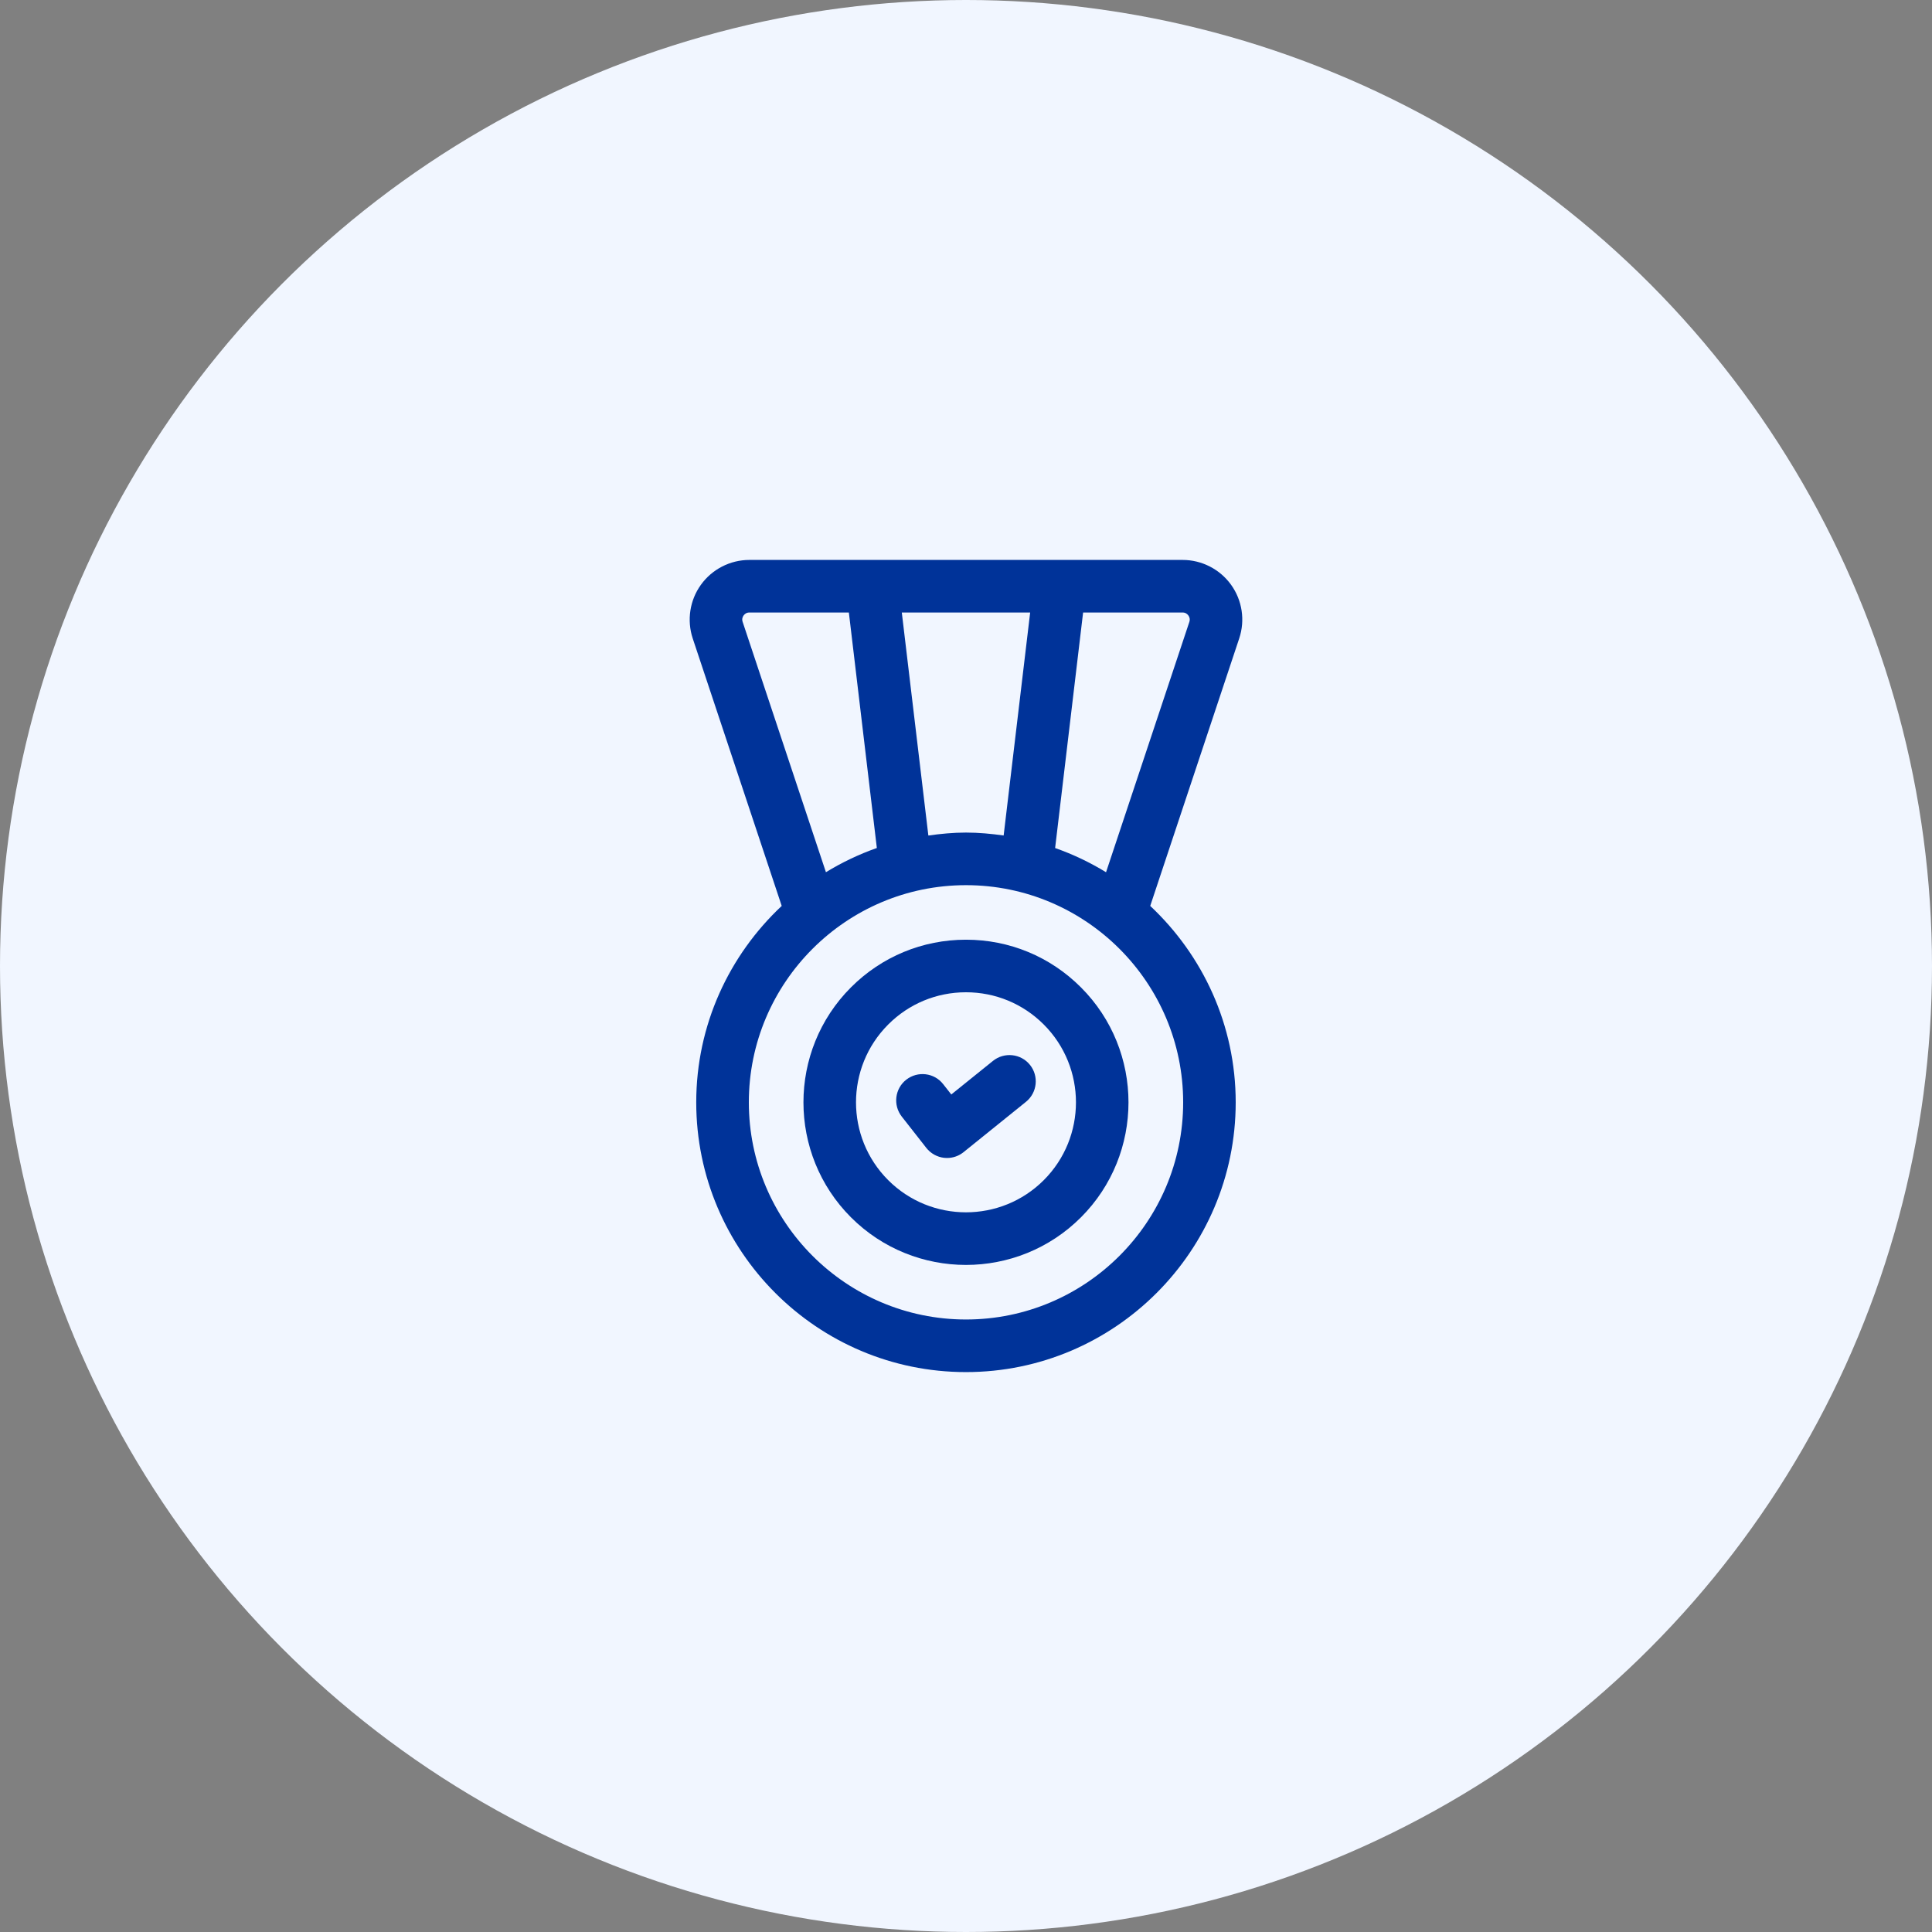
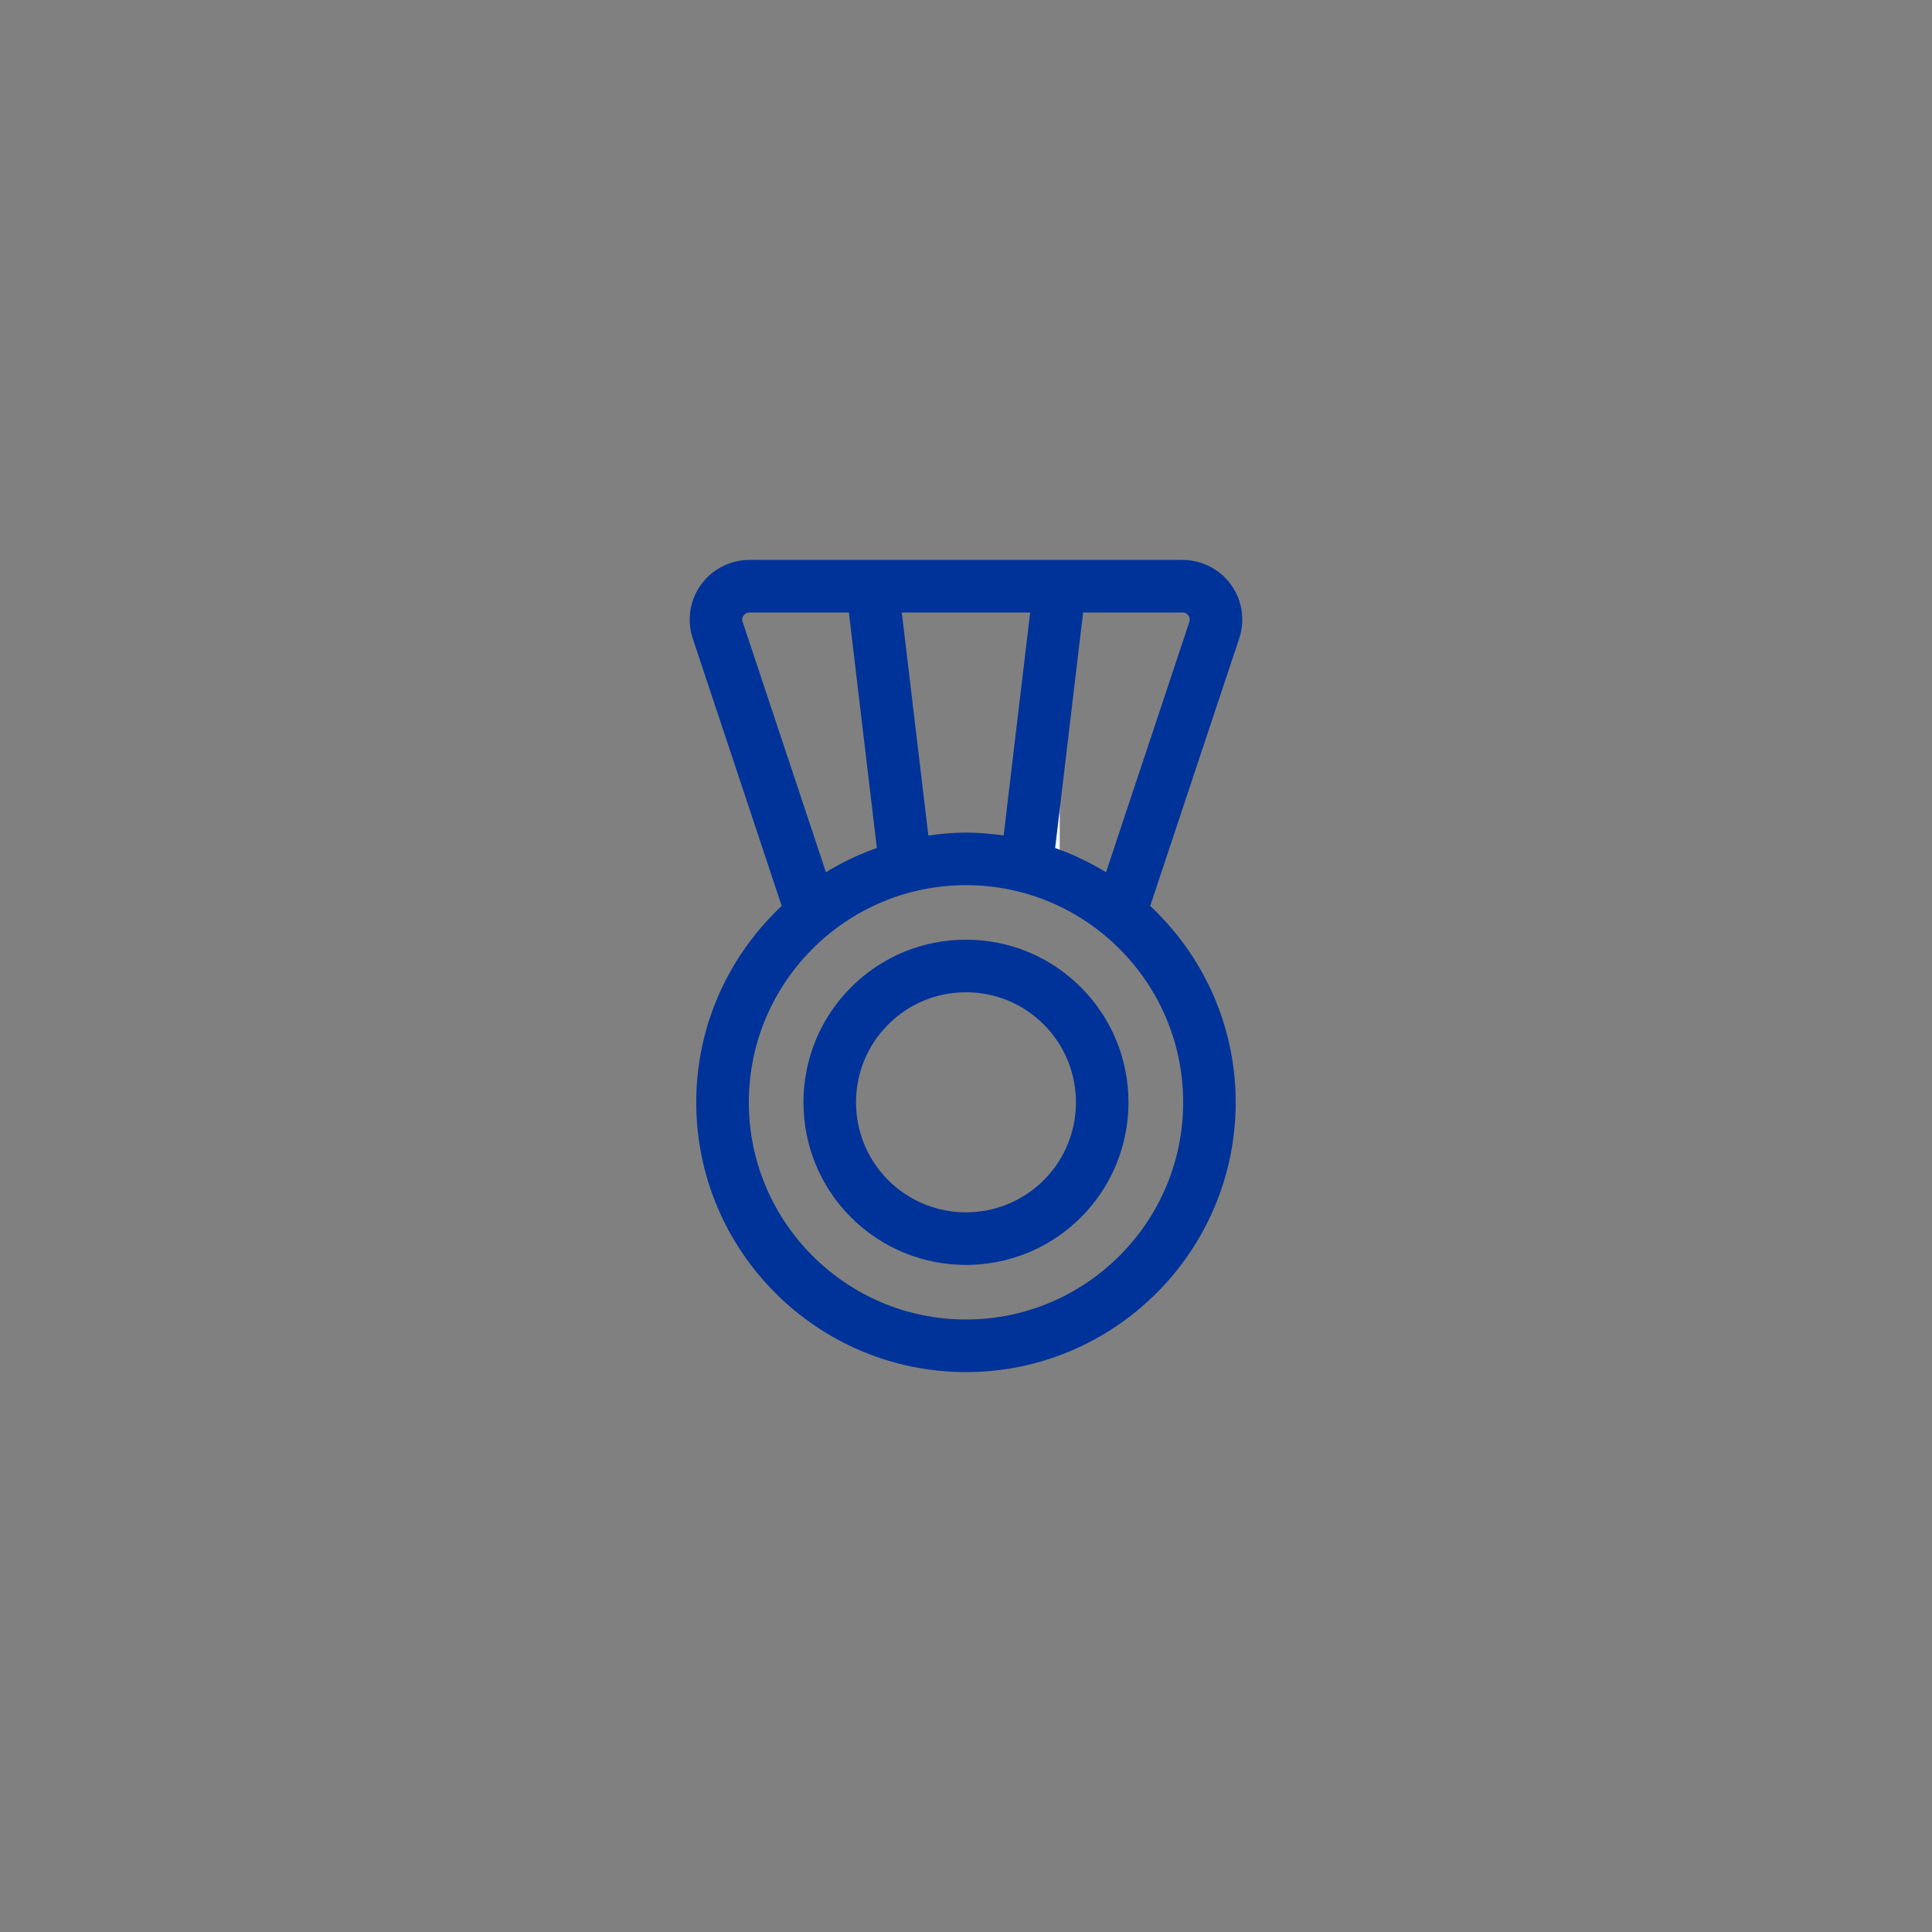
<svg xmlns="http://www.w3.org/2000/svg" width="62" height="62" viewBox="0 0 62 62" fill="none">
  <rect x="0" y="0" width="62" height="62" fill="#808080" stroke="none" />
-   <circle cx="31" cy="31" r="31" fill="#F1F6FF" />
-   <path d="M31 43.188C35.314 43.188 38.812 39.69 38.812 35.375C38.812 31.061 35.314 27.563 31 27.563C26.685 27.563 23.188 31.061 23.188 35.375C23.188 39.69 26.685 43.188 31 43.188Z" fill="#F1F6FF" />
-   <path d="M31 39.751C33.417 39.751 35.376 37.792 35.376 35.375C35.376 32.959 33.417 31 31 31C28.584 31 26.625 32.959 26.625 35.375C26.625 37.792 28.584 39.751 31 39.751Z" fill="#F1F6FF" />
-   <path d="M38.969 20.219L35.941 29.322C34.591 28.216 32.876 27.559 31.001 27.559C29.126 27.559 27.41 28.216 26.06 29.322L23.032 20.219C22.797 19.525 23.313 18.812 24.044 18.812H37.957C38.688 18.812 39.204 19.525 38.969 20.219Z" fill="#F1F6FF" />
-   <path d="M34.009 18.812L32.94 27.803C32.322 27.644 31.665 27.559 31 27.559C30.334 27.559 29.678 27.644 29.059 27.803L27.99 18.812H34.009Z" fill="#F1F6FF" />
+   <path d="M34.009 18.812L32.94 27.803C32.322 27.644 31.665 27.559 31 27.559C30.334 27.559 29.678 27.644 29.059 27.803H34.009Z" fill="#F1F6FF" />
  <path d="M39.505 18.764C39.146 18.266 38.566 17.969 37.953 17.969H24.047C23.433 17.969 22.853 18.266 22.494 18.765C22.135 19.262 22.037 19.907 22.231 20.49L25.086 29.072C23.402 30.652 22.343 32.89 22.343 35.376C22.343 40.149 26.226 44.032 30.999 44.032C35.772 44.032 39.655 40.148 39.655 35.376C39.655 32.89 38.596 30.652 36.912 29.072L39.767 20.49C39.963 19.907 39.865 19.262 39.505 18.764ZM31 26.718C30.588 26.718 30.187 26.757 29.792 26.813L28.94 19.656H33.059L32.208 26.812C31.813 26.757 31.412 26.718 31 26.718ZM23.832 19.956C23.801 19.864 23.832 19.794 23.863 19.751C23.894 19.708 23.952 19.656 24.047 19.656H27.241L28.139 27.213C27.563 27.416 27.017 27.677 26.505 27.99L23.832 19.956ZM37.969 35.375C37.969 39.218 34.843 42.344 31 42.344C27.157 42.344 24.031 39.218 24.031 35.375C24.031 31.532 27.157 28.406 31 28.406C34.843 28.406 37.969 31.532 37.969 35.375ZM38.168 19.956L35.494 27.991C34.982 27.677 34.435 27.416 33.86 27.214L34.758 19.656H37.952C38.048 19.656 38.105 19.708 38.136 19.751C38.167 19.794 38.198 19.864 38.168 19.956Z" fill="#003399" />
-   <path d="M31.867 34.044L30.528 35.123L30.267 34.791C29.981 34.424 29.449 34.362 29.082 34.649C28.716 34.936 28.652 35.466 28.94 35.834L29.727 36.838C29.866 37.015 30.072 37.13 30.296 37.156C30.328 37.159 30.359 37.161 30.391 37.161C30.584 37.161 30.77 37.096 30.92 36.975L32.924 35.359C33.287 35.066 33.344 34.535 33.052 34.172C32.76 33.81 32.229 33.754 31.867 34.044Z" fill="#003399" />
  <path d="M30.999 30.156C29.605 30.156 28.294 30.699 27.309 31.685C25.275 33.721 25.275 37.031 27.309 39.066C28.326 40.083 29.663 40.593 30.999 40.593C32.335 40.593 33.672 40.083 34.689 39.066C36.723 37.031 36.723 33.721 34.689 31.686C33.704 30.699 32.393 30.156 30.999 30.156ZM33.496 37.872C32.119 39.249 29.88 39.249 28.503 37.872C27.126 36.495 27.126 34.256 28.503 32.878C29.169 32.211 30.056 31.843 30.999 31.843C31.942 31.843 32.829 32.211 33.496 32.878C34.873 34.256 34.873 36.495 33.496 37.872Z" fill="#003399" />
</svg>